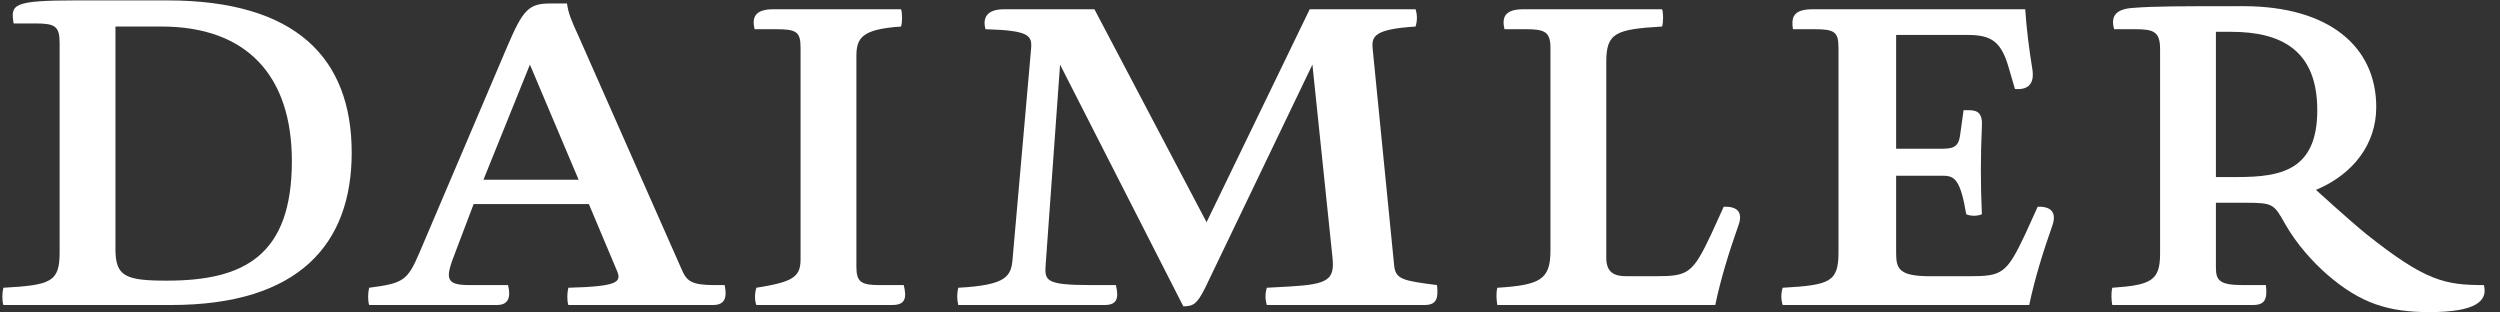
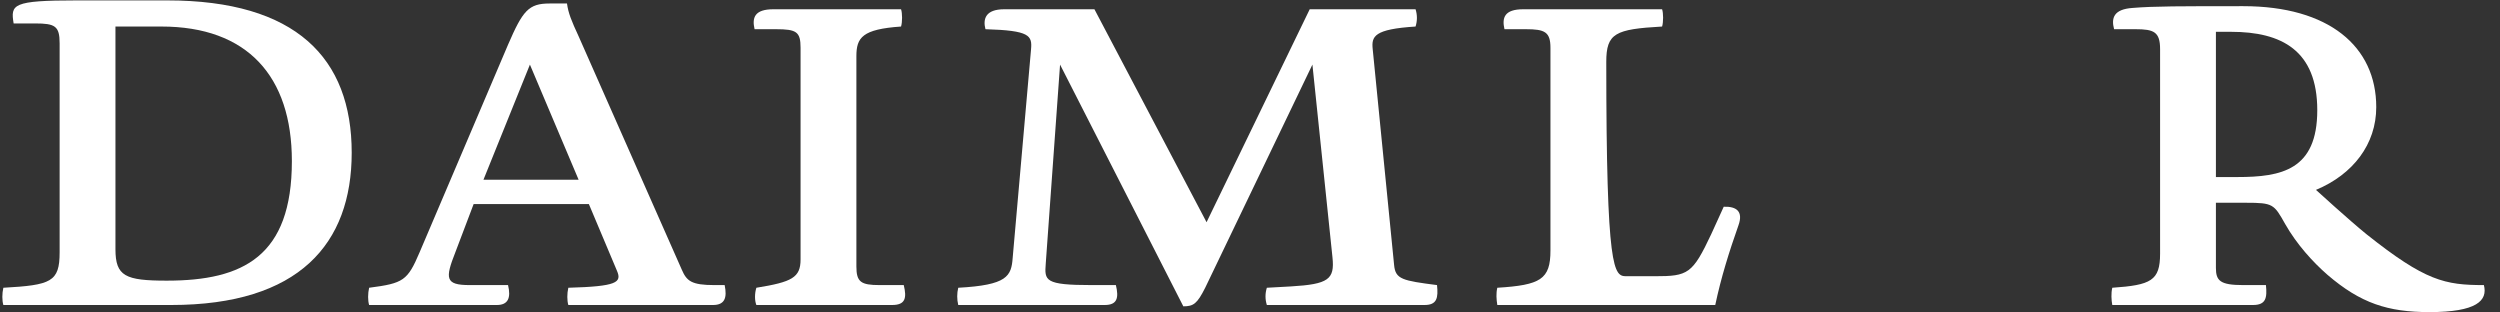
<svg xmlns="http://www.w3.org/2000/svg" width="88px" height="11px" viewBox="0 0 88 11" version="1.1">
  <rect x="0" y="0" width="88" height="11" fill="#333333" stroke="none" />
  <title>Daimler</title>
  <desc>Created with Sketch.</desc>
  <defs />
  <g id="Page-1" stroke="none" stroke-width="1" fill="none" fill-rule="evenodd">
    <g id="E.1.Desktop" transform="translate(-482, -225)" fill="#FFFFFF">
      <g id="Group-6" transform="translate(332, 99)">
        <g id="Partner-logos" transform="translate(120, 100)">
          <g id="Group-10">
            <g id="Daimler" transform="translate(30, 26)">
              <path d="M6.029,10.639 L0.197,10.639 C0.176,10.52 0.177,10.363 0.2,10.222 C1.842,10.128 2.197,9.988 2.197,8.882 L2.197,1.526 C2.197,0.838 1.968,0.727 1.234,0.727 L0.564,0.727 C0.535,0.533 0.538,0.421 0.602,0.347 C0.771,0.149 1.468,0.112 2.696,0.112 L5.887,0.112 C10.131,0.112 12.282,1.883 12.282,5.375 C12.282,8.818 10.119,10.639 6.029,10.639 Z M4.064,0.836 C4.009,0.836 3.965,0.88 3.965,0.934 L3.965,8.773 C3.965,9.818 4.395,9.976 5.872,9.976 C8.097,9.976 10.372,9.465 10.372,5.672 C10.372,2.553 8.707,0.836 5.683,0.836 L4.064,0.836 L4.064,0.836 Z" id="Fill-1" />
              <path d="M25.099,10.639 L20.083,10.639 C20.062,10.52 20.064,10.364 20.087,10.224 C21.263,10.189 21.689,10.109 21.824,9.899 C21.907,9.771 21.864,9.624 21.81,9.498 L20.819,7.145 C20.803,7.108 20.768,7.085 20.728,7.085 L16.672,7.085 C16.631,7.085 16.594,7.11 16.58,7.148 L15.936,8.847 C15.713,9.413 15.631,9.718 15.768,9.916 C15.892,10.096 16.163,10.133 16.531,10.133 L17.803,10.133 C17.841,10.326 17.829,10.464 17.766,10.543 C17.715,10.607 17.624,10.639 17.49,10.639 L13.072,10.639 C13.051,10.518 13.053,10.358 13.076,10.217 C14.258,10.06 14.434,9.923 14.861,8.919 L17.974,1.611 C18.495,0.403 18.675,0.221 19.345,0.221 L19.873,0.221 C19.929,0.543 20.046,0.817 20.277,1.317 L23.908,9.529 C24.099,9.975 24.314,10.133 25.146,10.133 L25.425,10.133 C25.458,10.331 25.443,10.469 25.381,10.545 C25.329,10.608 25.237,10.639 25.099,10.639 Z M18.654,2.177 L18.653,2.177 C18.612,2.177 18.576,2.201 18.562,2.238 L16.927,6.29 C16.914,6.32 16.918,6.354 16.936,6.381 C16.954,6.408 16.985,6.424 17.018,6.424 L20.366,6.424 C20.399,6.424 20.43,6.407 20.448,6.38 C20.467,6.353 20.47,6.319 20.457,6.288 L18.744,2.236 C18.729,2.201 18.693,2.177 18.654,2.177 L18.654,2.177 Z" id="Fill-2" />
-               <path d="M31.403,10.639 L26.696,10.639 C26.667,10.52 26.668,10.357 26.703,10.215 C27.921,10.014 28.279,9.839 28.279,9.131 L28.279,1.682 C28.279,1.033 28.05,0.93 27.315,0.93 L26.642,0.93 C26.614,0.769 26.63,0.654 26.691,0.579 C26.773,0.477 26.952,0.424 27.221,0.424 L31.64,0.424 C31.66,0.541 31.66,0.719 31.638,0.841 C30.279,0.945 30.047,1.279 30.047,1.978 L30.047,9.381 C30.047,10.028 30.317,10.133 30.963,10.133 L31.733,10.133 C31.777,10.343 31.771,10.475 31.716,10.545 C31.666,10.608 31.564,10.639 31.403,10.639" id="Fill-3" />
              <path d="M41.713,10.684 L37.402,2.23 C37.385,2.197 37.351,2.177 37.314,2.177 C37.308,2.177 37.3,2.177 37.294,2.178 C37.251,2.187 37.218,2.223 37.215,2.267 L36.712,9.264 C36.693,9.523 36.677,9.729 36.818,9.879 C36.997,10.071 37.389,10.133 38.43,10.133 L39.2,10.133 C39.243,10.339 39.236,10.475 39.178,10.547 C39.13,10.609 39.034,10.639 38.886,10.639 L33.81,10.639 C33.787,10.5 33.787,10.36 33.811,10.222 C35.494,10.121 35.695,9.792 35.746,9.076 L36.391,1.752 C36.407,1.573 36.413,1.385 36.287,1.242 C36.112,1.047 35.711,0.964 34.768,0.932 C34.741,0.786 34.759,0.672 34.822,0.591 C34.908,0.48 35.086,0.424 35.349,0.424 L38.464,0.424 L42.383,7.867 C42.401,7.899 42.434,7.919 42.471,7.919 L42.473,7.919 C42.509,7.919 42.543,7.898 42.56,7.864 L46.165,0.424 L49.752,0.424 C49.785,0.562 49.784,0.702 49.751,0.84 C48.924,0.898 48.51,1.01 48.329,1.223 C48.196,1.379 48.203,1.571 48.221,1.739 L48.975,9.343 C49.029,9.92 49.371,9.977 50.492,10.122 C50.51,10.357 50.491,10.485 50.427,10.555 C50.376,10.611 50.283,10.639 50.143,10.639 L44.668,10.639 C44.636,10.499 44.637,10.362 44.669,10.223 L45.448,10.179 C46.201,10.135 46.65,10.063 46.865,9.812 C47.033,9.616 47.03,9.335 47.001,9.059 L46.295,2.264 C46.29,2.221 46.257,2.185 46.214,2.178 C46.208,2.177 46.202,2.177 46.197,2.177 C46.159,2.177 46.125,2.198 46.108,2.232 L42.335,10.087 C42.079,10.593 41.975,10.675 41.713,10.684" id="Fill-4" />
              <path d="M60.296,10.639 L52.79,10.639 C52.774,10.509 52.765,10.366 52.788,10.221 C54.224,10.127 54.674,9.909 54.674,8.819 L54.674,1.682 C54.674,1.035 54.391,0.93 53.711,0.93 L53.038,0.93 C53.01,0.769 53.026,0.654 53.087,0.578 C53.169,0.475 53.348,0.424 53.617,0.424 L58.428,0.424 C58.448,0.541 58.447,0.719 58.426,0.841 C56.847,0.934 56.443,1.091 56.443,2.18 L56.443,9.069 C56.443,9.743 56.902,9.821 57.248,9.821 L58.254,9.821 C59.487,9.821 59.661,9.692 60.325,8.284 L60.74,7.373 C60.873,7.375 61.039,7.399 61.111,7.499 C61.169,7.581 61.167,7.716 61.101,7.898 C60.725,8.963 60.475,9.813 60.296,10.639" id="Fill-5" />
-               <path d="M71.348,10.638 L62.826,10.638 C62.795,10.5 62.795,10.36 62.827,10.223 C64.461,10.127 64.814,9.989 64.814,8.881 L64.814,1.682 C64.814,1.033 64.589,0.929 63.867,0.929 L63.199,0.929 C63.18,0.753 63.201,0.644 63.265,0.57 C63.349,0.473 63.53,0.424 63.804,0.424 L71.196,0.424 C71.24,1.04 71.325,1.736 71.441,2.446 C71.477,2.665 71.453,2.825 71.371,2.921 C71.304,2.999 71.191,3.039 71.035,3.039 C71.024,3.039 71.013,3.039 71.001,3.038 L70.816,2.402 C70.542,1.429 70.179,1.132 69.26,1.132 L66.744,1.132 C66.689,1.132 66.645,1.176 66.645,1.23 L66.645,5.235 C66.645,5.289 66.689,5.333 66.744,5.333 L68.395,5.333 C68.936,5.333 69.055,5.124 69.105,4.685 L69.204,3.977 L69.306,3.977 C69.449,3.977 69.535,4.001 69.586,4.055 C69.652,4.125 69.677,4.258 69.664,4.465 C69.617,5.435 69.616,6.473 69.66,7.474 C69.606,7.489 69.544,7.497 69.482,7.497 C69.416,7.497 69.354,7.488 69.3,7.471 C69.097,6.299 68.884,6.088 68.395,6.088 L66.744,6.088 C66.689,6.088 66.645,6.132 66.645,6.186 L66.645,8.928 C66.645,9.546 66.834,9.822 67.954,9.822 L69.306,9.822 C70.539,9.822 70.713,9.692 71.377,8.284 L71.791,7.374 C71.919,7.376 72.08,7.4 72.153,7.5 C72.214,7.584 72.214,7.719 72.153,7.9 C71.783,8.945 71.526,9.818 71.348,10.638" id="Fill-6" />
              <path d="M85.515,10.888 C84.023,10.888 83.102,10.551 81.995,9.602 C81.399,9.084 80.876,8.456 80.523,7.836 C80.113,7.106 80.047,7.038 79.053,7.038 L78,7.038 C77.945,7.038 77.901,7.083 77.901,7.137 L77.901,9.427 C77.901,9.975 78.138,10.133 78.959,10.133 L79.671,10.133 C79.688,10.359 79.667,10.483 79.605,10.551 C79.551,10.61 79.453,10.638 79.305,10.638 L74.437,10.638 C74.423,10.534 74.411,10.376 74.435,10.221 C75.769,10.124 76.134,9.939 76.134,8.928 L76.134,1.729 C76.134,1.045 75.836,0.93 75.17,0.93 L74.494,0.93 C74.462,0.775 74.476,0.659 74.535,0.577 C74.615,0.464 74.794,0.397 75.067,0.377 C75.818,0.315 76.738,0.315 78.959,0.315 C81.83,0.315 83.545,1.607 83.545,3.77 C83.545,5.018 82.794,6.047 81.483,6.594 C81.452,6.607 81.43,6.635 81.424,6.668 C81.418,6.7 81.43,6.734 81.454,6.756 C81.467,6.767 82.642,7.838 83.235,8.318 C85.279,9.944 86.012,10.126 87.352,10.133 C87.376,10.274 87.349,10.389 87.274,10.485 C87.066,10.752 86.474,10.888 85.515,10.888 Z M78,1.023 C77.945,1.023 77.901,1.067 77.901,1.12 L77.901,6.232 C77.901,6.286 77.945,6.33 78,6.33 L78.755,6.33 C80.228,6.33 81.667,6.141 81.667,3.879 C81.667,1.957 80.643,1.023 78.535,1.023 L78,1.023 L78,1.023 Z" id="Fill-7" />
              <path d="M1.234,0.825 L0.48,0.825 C0.369,0.155 0.432,0.014 2.696,0.014 L5.887,0.014 C10.415,0.014 12.38,2.041 12.38,5.375 C12.38,8.585 10.525,10.736 6.029,10.736 L0.118,10.736 C0.071,10.58 0.071,10.331 0.118,10.129 C1.8,10.035 2.099,9.926 2.099,8.881 L2.099,1.526 C2.099,0.918 1.942,0.825 1.234,0.825 Z M10.274,5.671 C10.274,2.679 8.701,0.934 5.683,0.934 L4.064,0.934 L4.064,8.773 C4.064,9.723 4.41,9.879 5.872,9.879 C8.56,9.879 10.274,9.022 10.274,5.671 L10.274,5.671 Z" id="Fill-8" />
              <path d="M19.958,0.123 C20.005,0.467 20.115,0.732 20.367,1.277 L23.998,9.49 C24.171,9.895 24.344,10.035 25.146,10.035 L25.508,10.035 C25.602,10.487 25.508,10.736 25.099,10.736 L20.005,10.736 C19.958,10.58 19.958,10.331 20.005,10.129 C21.719,10.082 21.892,9.941 21.719,9.536 L20.728,7.183 L16.672,7.183 L16.028,8.881 C15.666,9.801 15.666,10.035 16.531,10.035 L17.883,10.035 C17.993,10.487 17.883,10.736 17.49,10.736 L12.993,10.736 C12.946,10.58 12.946,10.331 12.993,10.129 C14.204,9.972 14.345,9.879 14.77,8.881 L17.883,1.573 C18.402,0.373 18.606,0.123 19.345,0.123 L19.958,0.123 Z M20.367,6.326 L18.653,2.274 L17.018,6.326 L20.367,6.326 L20.367,6.326 Z" id="Fill-9" />
              <path d="M31.717,0.326 C31.765,0.467 31.765,0.778 31.717,0.934 C30.35,1.028 30.145,1.323 30.145,1.978 L30.145,9.38 C30.145,9.926 30.303,10.035 30.963,10.035 L31.812,10.035 C31.922,10.487 31.874,10.736 31.403,10.736 L26.624,10.736 C26.561,10.58 26.561,10.331 26.624,10.129 C27.881,9.926 28.18,9.77 28.18,9.131 L28.18,1.682 C28.18,1.12 28.039,1.028 27.315,1.028 L26.561,1.028 C26.466,0.622 26.561,0.326 27.221,0.326 L31.717,0.326" id="Fill-10" />
              <path d="M49.828,0.326 C49.891,0.529 49.891,0.732 49.828,0.934 C48.366,1.028 48.272,1.277 48.319,1.729 L49.073,9.334 C49.12,9.832 49.372,9.879 50.583,10.035 C50.63,10.487 50.583,10.736 50.143,10.736 L44.593,10.736 C44.53,10.533 44.53,10.331 44.593,10.129 L45.442,10.082 C46.763,10.004 46.982,9.832 46.904,9.069 L46.197,2.274 L42.423,10.129 C42.14,10.69 42.014,10.783 41.653,10.783 L37.314,2.274 L36.811,9.271 C36.764,9.879 36.764,10.035 38.43,10.035 L39.279,10.035 C39.389,10.487 39.326,10.736 38.886,10.736 L33.73,10.736 C33.682,10.533 33.682,10.331 33.73,10.129 C35.459,10.035 35.6,9.723 35.647,9.069 L36.292,1.744 C36.339,1.246 36.245,1.074 34.688,1.028 C34.594,0.669 34.688,0.326 35.349,0.326 L38.524,0.326 L42.471,7.822 L46.102,0.326 L49.828,0.326" id="Fill-11" />
-               <path d="M58.506,0.326 C58.553,0.467 58.553,0.778 58.506,0.934 C56.855,1.028 56.541,1.168 56.541,2.18 L56.541,9.069 C56.541,9.583 56.808,9.723 57.249,9.723 L58.254,9.723 C59.418,9.723 59.575,9.645 60.235,8.243 L60.675,7.277 C61.132,7.261 61.367,7.448 61.194,7.931 C60.864,8.866 60.581,9.77 60.377,10.736 L52.705,10.736 C52.674,10.533 52.658,10.331 52.705,10.129 C54.23,10.035 54.576,9.832 54.576,8.819 L54.576,1.682 C54.576,1.12 54.371,1.028 53.711,1.028 L52.957,1.028 C52.863,0.622 52.957,0.326 53.617,0.326 L58.506,0.326" id="Fill-12" />
-               <path d="M71.288,0.326 C71.334,1.028 71.428,1.76 71.538,2.43 C71.617,2.913 71.428,3.178 70.926,3.131 L70.721,2.43 C70.454,1.479 70.124,1.23 69.259,1.23 L66.744,1.23 L66.744,5.235 L68.395,5.235 C68.866,5.235 68.961,5.079 69.007,4.674 L69.118,3.879 L69.306,3.879 C69.62,3.879 69.794,3.988 69.762,4.471 C69.715,5.453 69.715,6.529 69.762,7.542 C69.62,7.604 69.385,7.619 69.212,7.542 C69.007,6.326 68.803,6.186 68.395,6.186 L66.744,6.186 L66.744,8.929 C66.744,9.49 66.885,9.723 67.955,9.723 L69.306,9.723 C70.47,9.723 70.627,9.645 71.288,8.243 L71.727,7.277 C72.183,7.261 72.404,7.463 72.246,7.931 C71.932,8.819 71.633,9.77 71.428,10.736 L62.75,10.736 C62.688,10.533 62.688,10.331 62.75,10.129 C64.417,10.035 64.715,9.926 64.715,8.881 L64.715,1.682 C64.715,1.12 64.574,1.028 63.867,1.028 L63.112,1.028 C63.05,0.622 63.112,0.326 63.804,0.326 L71.288,0.326" id="Fill-13" />
+               <path d="M58.506,0.326 C58.553,0.467 58.553,0.778 58.506,0.934 C56.855,1.028 56.541,1.168 56.541,2.18 C56.541,9.583 56.808,9.723 57.249,9.723 L58.254,9.723 C59.418,9.723 59.575,9.645 60.235,8.243 L60.675,7.277 C61.132,7.261 61.367,7.448 61.194,7.931 C60.864,8.866 60.581,9.77 60.377,10.736 L52.705,10.736 C52.674,10.533 52.658,10.331 52.705,10.129 C54.23,10.035 54.576,9.832 54.576,8.819 L54.576,1.682 C54.576,1.12 54.371,1.028 53.711,1.028 L52.957,1.028 C52.863,0.622 52.957,0.326 53.617,0.326 L58.506,0.326" id="Fill-12" />
              <path d="M75.17,1.028 L74.416,1.028 C74.306,0.622 74.416,0.326 75.06,0.28 C75.815,0.217 76.758,0.217 78.959,0.217 C81.977,0.217 83.644,1.635 83.644,3.77 C83.644,5.079 82.826,6.139 81.522,6.684 C81.522,6.684 82.7,7.759 83.298,8.243 C85.373,9.895 86.065,10.035 87.433,10.035 C87.574,10.58 87.181,10.986 85.515,10.986 C84.053,10.986 83.093,10.674 81.93,9.676 C81.411,9.224 80.845,8.601 80.437,7.884 C80.044,7.183 80.012,7.137 79.053,7.137 L78,7.137 L78,9.427 C78,9.879 78.142,10.035 78.959,10.035 L79.761,10.035 C79.807,10.487 79.761,10.736 79.305,10.736 L74.352,10.736 C74.321,10.565 74.306,10.331 74.352,10.129 C75.72,10.035 76.035,9.879 76.035,8.929 L76.035,1.729 C76.035,1.12 75.815,1.028 75.17,1.028 Z M78.755,6.232 C80.311,6.232 81.568,5.983 81.568,3.879 C81.568,1.775 80.311,1.12 78.535,1.12 L78,1.12 L78,6.232 L78.755,6.232 L78.755,6.232 Z" id="Fill-14" />
            </g>
          </g>
        </g>
      </g>
    </g>
  </g>
</svg>